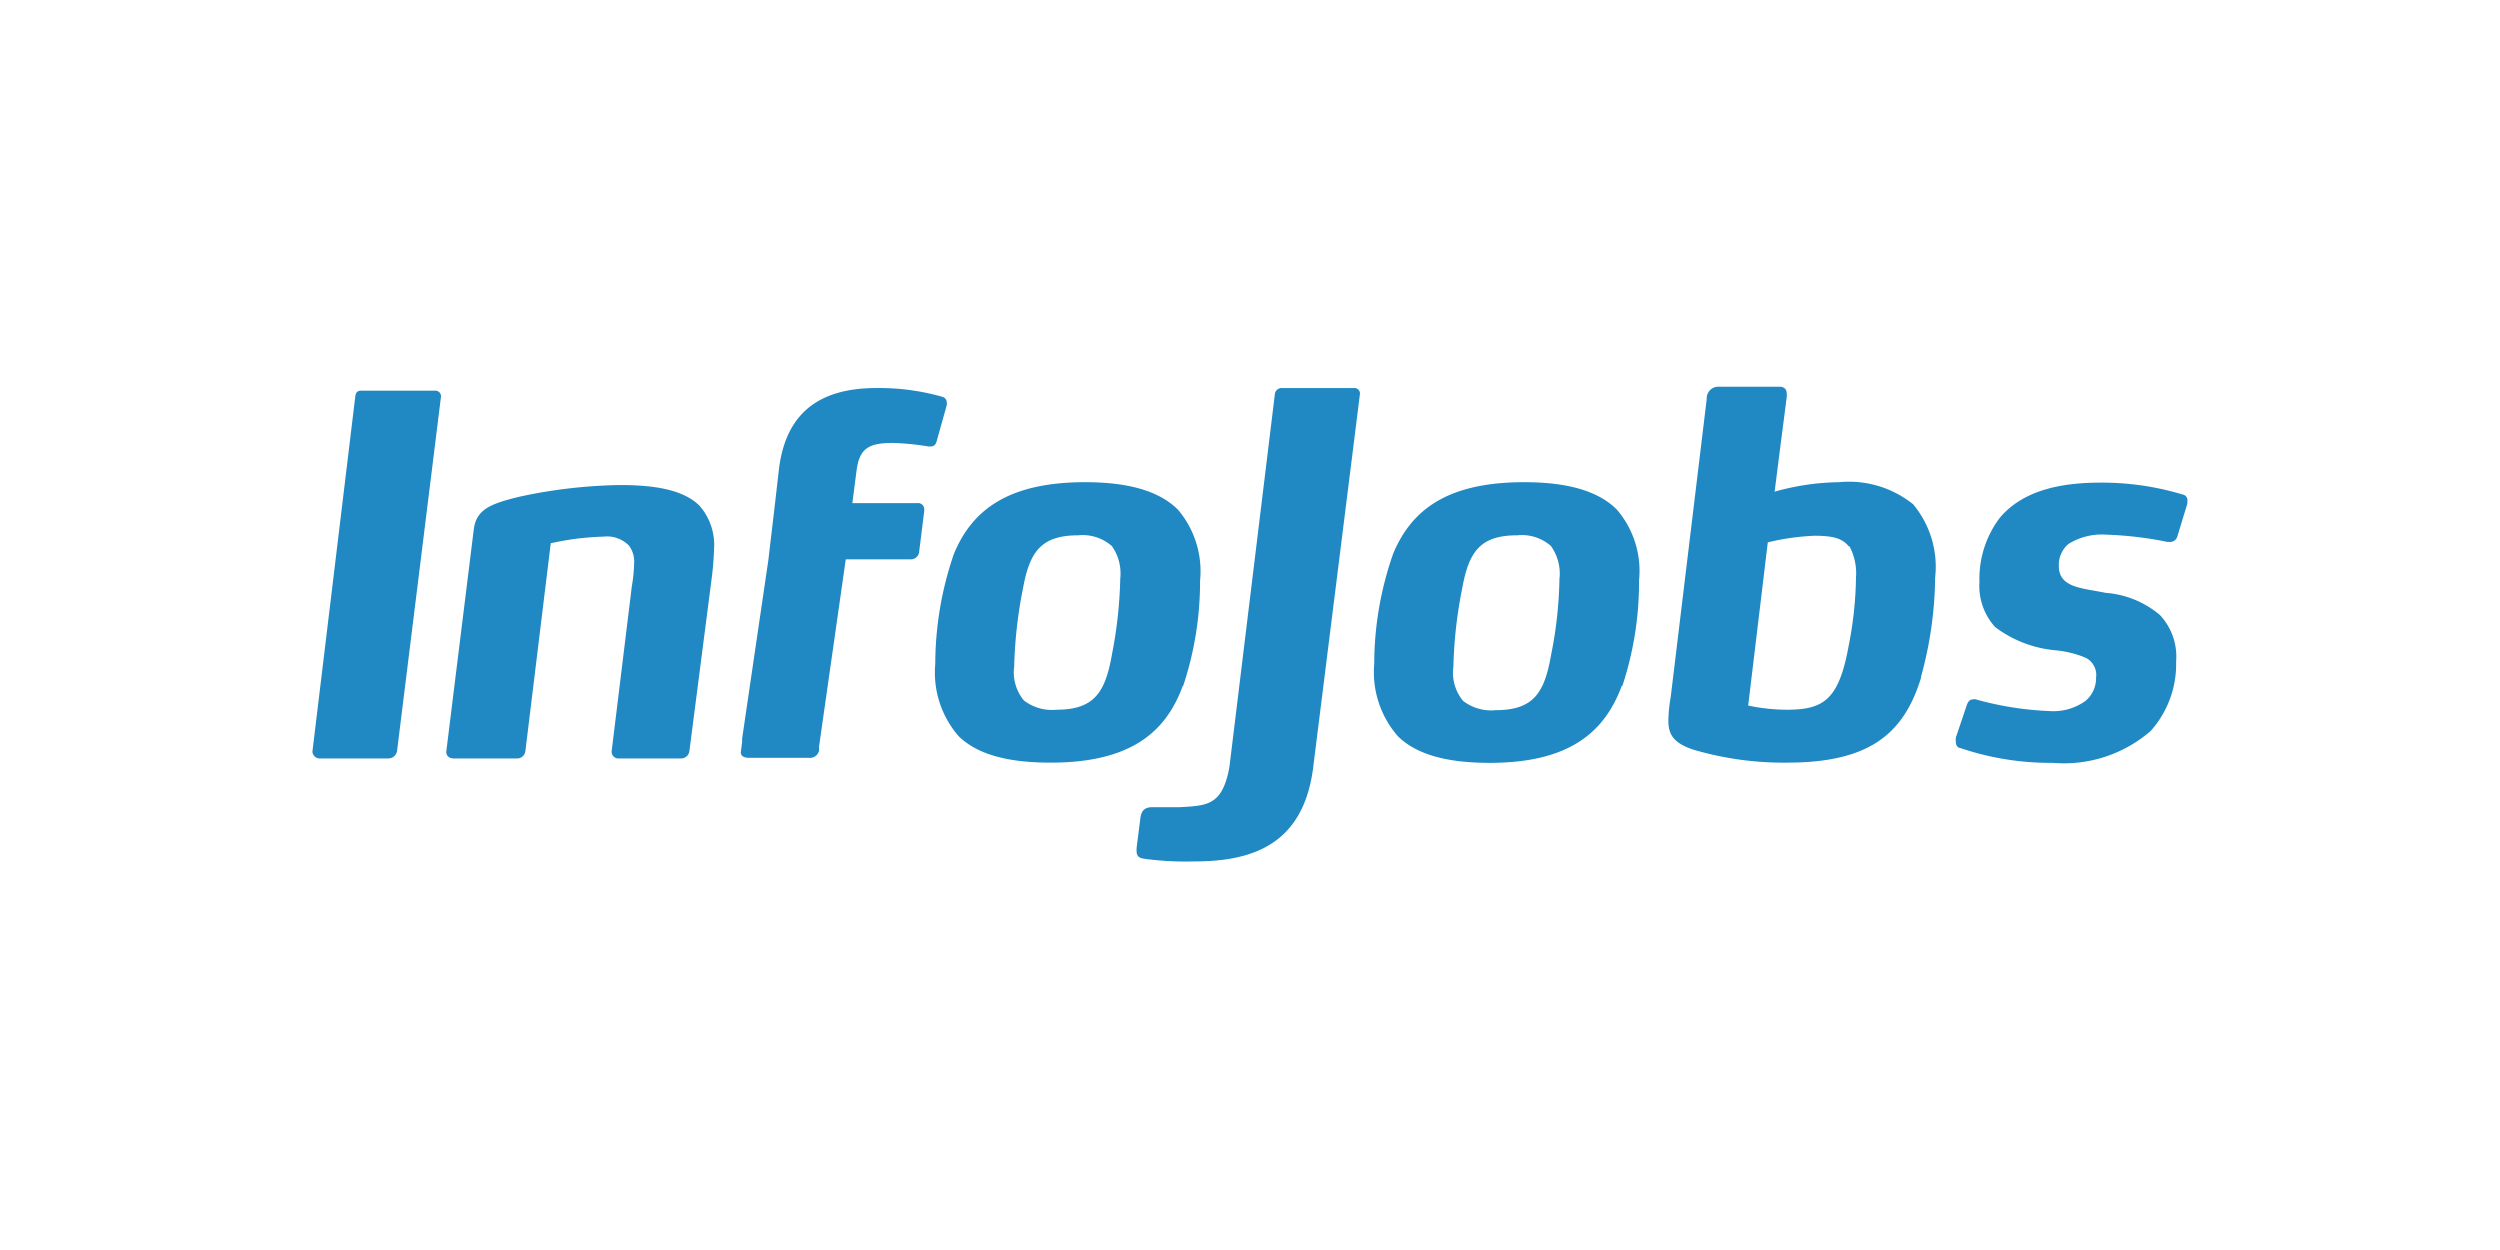
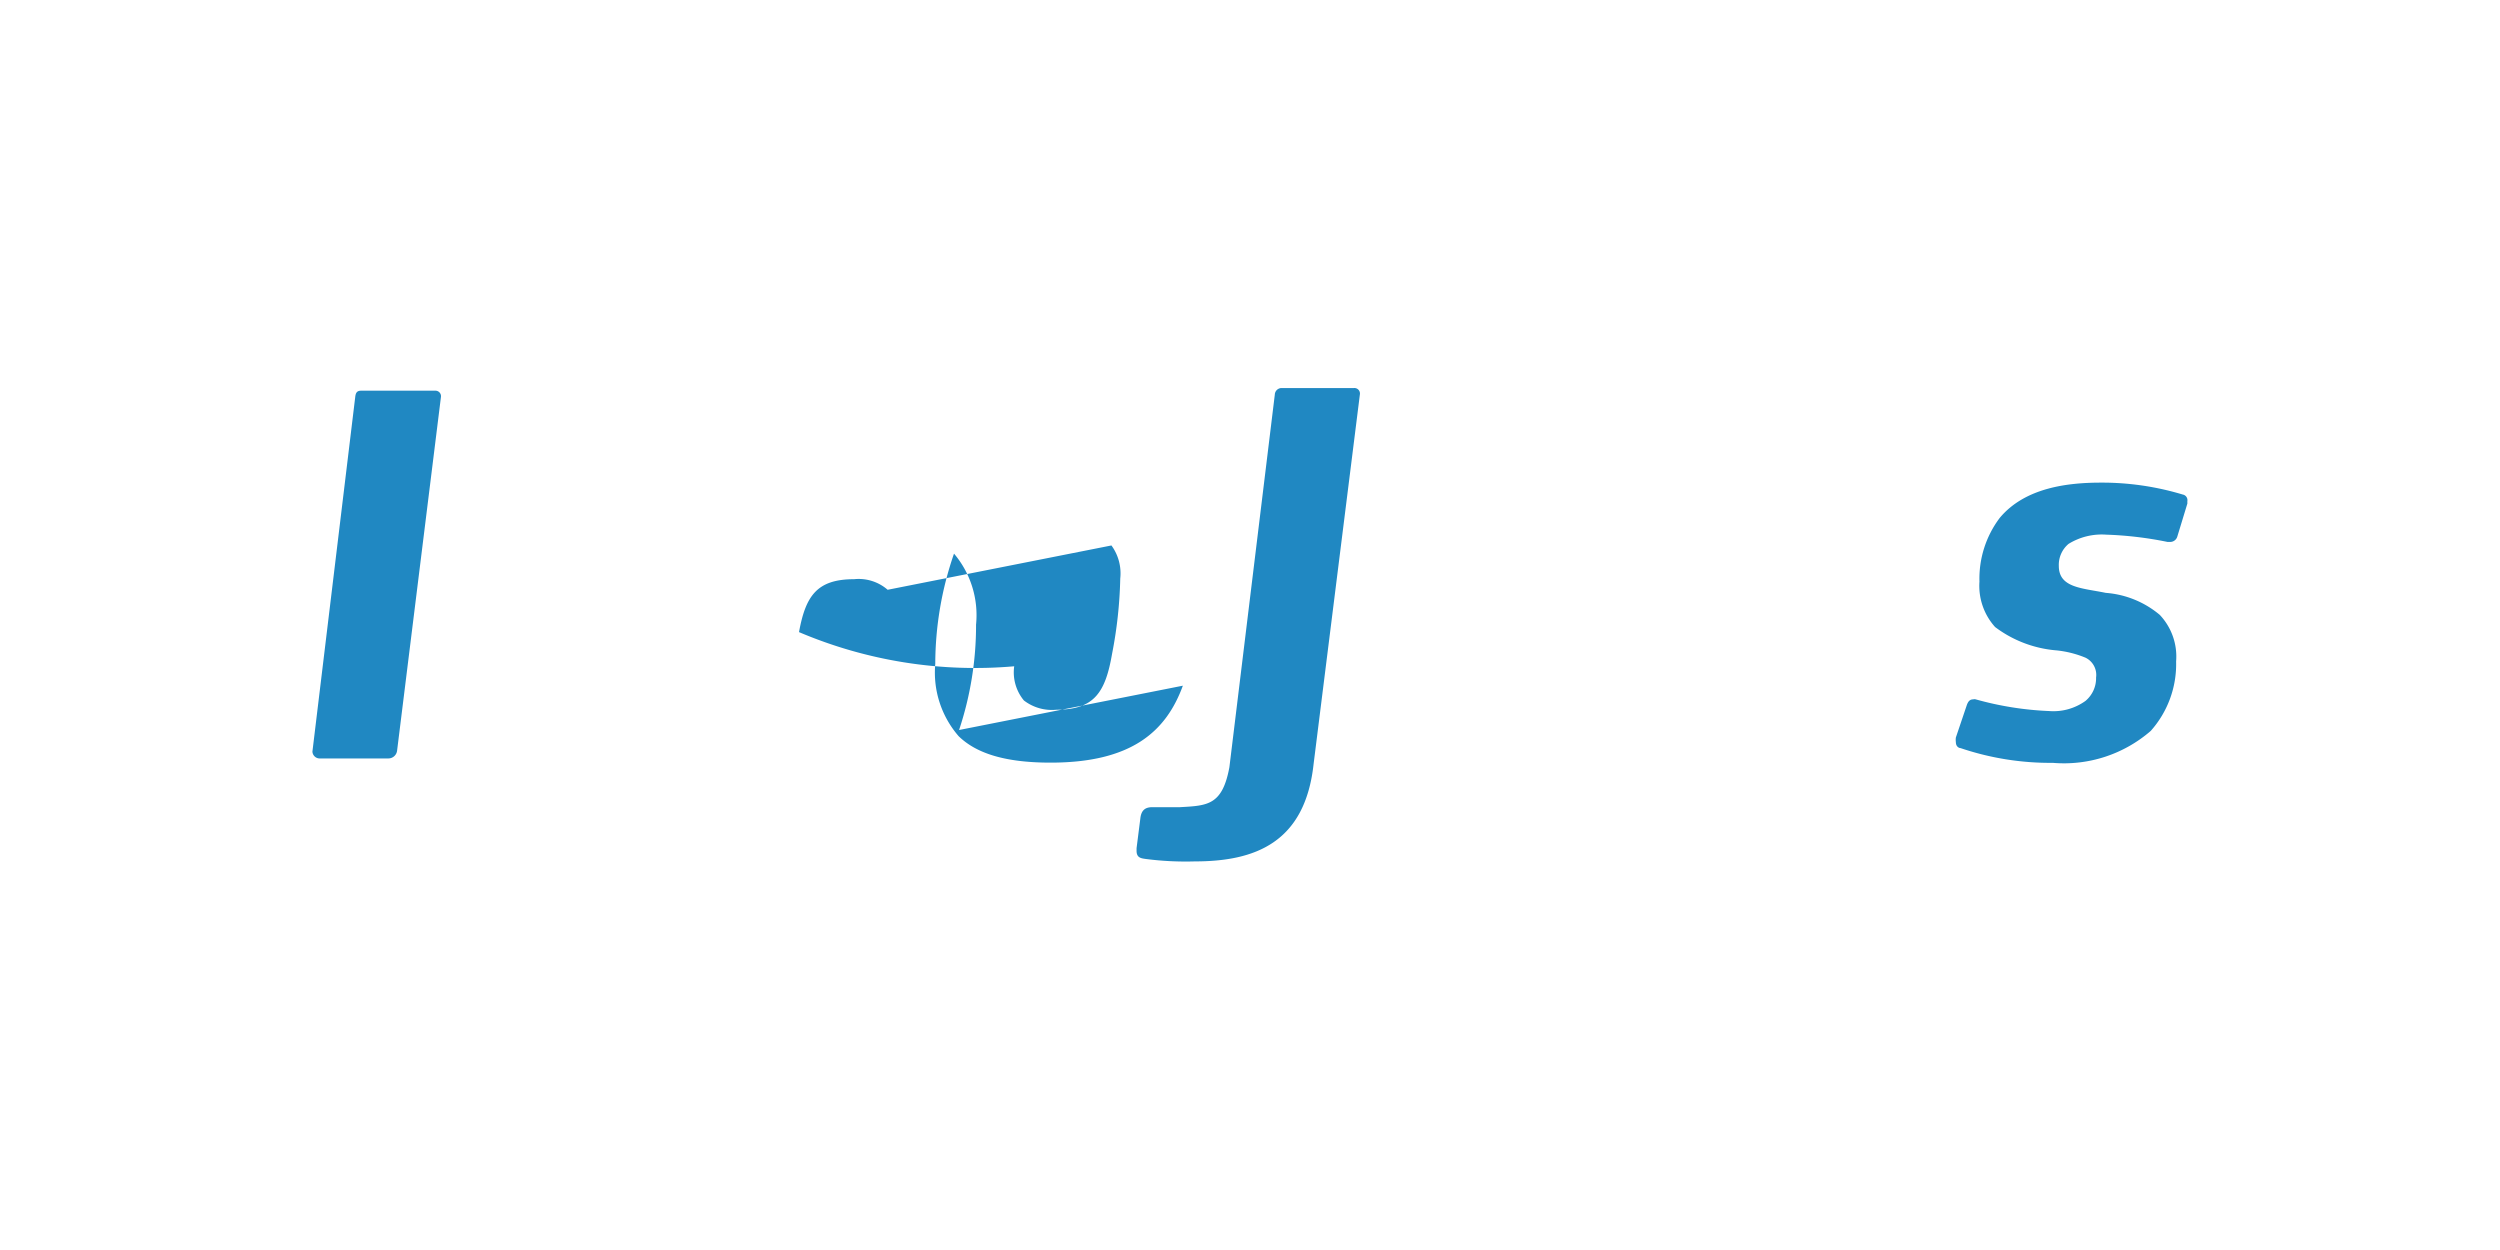
<svg xmlns="http://www.w3.org/2000/svg" id="Capa_1" data-name="Capa 1" viewBox="0 0 113.39 56.69">
  <defs>
    <style>.cls-1{fill:#fff;}.cls-2{fill:#2088c2;}</style>
  </defs>
  <title>infojobs</title>
-   <rect class="cls-1" width="113.39" height="56.69" />
  <path class="cls-2" d="M14.17,34.09a.33.33,0,0,0,.35.31H17.6a.4.4,0,0,0,.41-.35L20,18v0a.25.25,0,0,0-.25-.28H16.38c-.21,0-.25.12-.27.3Z" />
-   <path class="cls-2" d="M32.39,24.82a14.29,14.29,0,0,1-.12,1.48l-1,7.75a.38.38,0,0,1-.39.35H28.09a.31.31,0,0,1-.35-.31v0l.92-7.52a6.39,6.39,0,0,0,.1-1v0a1.18,1.18,0,0,0-.24-.83,1.39,1.39,0,0,0-1.15-.4,12.38,12.38,0,0,0-2.39.3l-1.15,9.42a.38.38,0,0,1-.42.34H20.59c-.21,0-.35-.11-.35-.3v0L21.49,24c.12-.88.72-1.15,2.11-1.48A23.05,23.05,0,0,1,28.11,22c1.66,0,2.89.23,3.61.93a2.7,2.7,0,0,1,.67,1.92Z" />
  <path class="cls-2" d="M61.68,17.88a.25.25,0,0,0-.27-.28H58.12a.31.31,0,0,0-.3.3l-2.06,16.9c-.32,1.73-1,1.74-2.24,1.81-.49,0-.93,0-1.25,0s-.51.13-.55.52l-.17,1.34v.12c0,.32.21.34.42.37a14.13,14.13,0,0,0,2.22.11c2.71,0,5-.83,5.39-4.42Z" />
-   <path class="cls-2" d="M53.65,31.1c-.76,2.08-2.33,3.49-6,3.49-2.09,0-3.38-.43-4.17-1.2a4.4,4.4,0,0,1-1.06-3.28,15.38,15.38,0,0,1,.85-5c.81-1.94,2.41-3.24,5.95-3.24,2.1,0,3.42.46,4.21,1.25a4.32,4.32,0,0,1,1,3.22,15,15,0,0,1-.77,4.78m-3.24-6.36a2,2,0,0,0-1.52-.48c-1.69,0-2.2.76-2.5,2.4A20.41,20.41,0,0,0,46,30.22a2,2,0,0,0,.44,1.55,2.08,2.08,0,0,0,1.48.42c1.73,0,2.22-.81,2.52-2.54a19.87,19.87,0,0,0,.37-3.41,2.14,2.14,0,0,0-.4-1.5" />
-   <path class="cls-2" d="M73.56,31.1c-.77,2.08-2.34,3.5-6,3.5-2.08,0-3.38-.44-4.16-1.21a4.41,4.41,0,0,1-1.07-3.28,15.13,15.13,0,0,1,.86-5c.81-1.94,2.4-3.24,5.94-3.24,2.11,0,3.43.46,4.21,1.25a4.27,4.27,0,0,1,1,3.21,15,15,0,0,1-.76,4.79m-3.24-6.36a2,2,0,0,0-1.53-.48c-1.69,0-2.19.76-2.49,2.4a20.43,20.43,0,0,0-.4,3.56,2,2,0,0,0,.44,1.55,2.08,2.08,0,0,0,1.48.42c1.74,0,2.22-.81,2.52-2.55a18.71,18.71,0,0,0,.37-3.4,2.14,2.14,0,0,0-.39-1.5" />
-   <path class="cls-2" d="M87.14,30.71c-.79,2.61-2.39,3.88-6.09,3.88A14.47,14.47,0,0,1,76.8,34c-.9-.3-1.13-.69-1.13-1.32a7.14,7.14,0,0,1,.11-1.09l1.63-13.49a.53.53,0,0,1,.49-.56h2.8c.2,0,.34.09.34.32V18l-.38,2.95-.17,1.35a11.25,11.25,0,0,1,2.92-.43,4.65,4.65,0,0,1,3.36,1,4.42,4.42,0,0,1,1,3.33,17.46,17.46,0,0,1-.65,4.53m-3.26-5.94c-.31-.4-.79-.49-1.56-.49a10.68,10.68,0,0,0-2.12.3L79.29,32a8.39,8.39,0,0,0,1.76.19c1.67,0,2.36-.46,2.8-2.91a16.78,16.78,0,0,0,.33-3.08,2.6,2.6,0,0,0-.3-1.43" />
+   <path class="cls-2" d="M53.65,31.1c-.76,2.08-2.33,3.49-6,3.49-2.09,0-3.38-.43-4.17-1.2a4.4,4.4,0,0,1-1.06-3.28,15.38,15.38,0,0,1,.85-5a4.32,4.32,0,0,1,1,3.22,15,15,0,0,1-.77,4.78m-3.24-6.36a2,2,0,0,0-1.52-.48c-1.69,0-2.2.76-2.5,2.4A20.41,20.41,0,0,0,46,30.22a2,2,0,0,0,.44,1.55,2.08,2.08,0,0,0,1.48.42c1.73,0,2.22-.81,2.52-2.54a19.87,19.87,0,0,0,.37-3.41,2.14,2.14,0,0,0-.4-1.5" />
  <path class="cls-2" d="M98.75,24.35a.34.34,0,0,1-.35.23s0,0-.09,0a16.48,16.48,0,0,0-2.78-.33,2.86,2.86,0,0,0-1.71.42,1.24,1.24,0,0,0-.44,1v0c0,1,1.07,1,2.13,1.22a4.31,4.31,0,0,1,2.45,1A2.75,2.75,0,0,1,98.7,30a4.55,4.55,0,0,1-1.15,3.15,6,6,0,0,1-4.44,1.45,12.71,12.71,0,0,1-4.19-.67c-.07,0-.21-.07-.21-.27a.82.82,0,0,1,0-.21L89.2,32c.07-.21.16-.28.3-.28a.22.22,0,0,1,.11,0,14.48,14.48,0,0,0,3.33.53,2.49,2.49,0,0,0,1.65-.46,1.34,1.34,0,0,0,.48-1.06.87.87,0,0,0-.48-.9,4.71,4.71,0,0,0-1.3-.33,5.34,5.34,0,0,1-2.8-1.06,2.79,2.79,0,0,1-.71-2.06,4.58,4.58,0,0,1,.92-2.89c1.16-1.39,3.12-1.6,4.6-1.6a12.66,12.66,0,0,1,3.7.54.26.26,0,0,1,.21.3v.11Z" />
-   <path class="cls-2" d="M42.75,18a10.48,10.48,0,0,0-3-.4c-2.7,0-4.12,1.23-4.42,3.68l-.18,1.57-.3,2.55L33.66,33.5h0l0,.16-.06.46h0c0,.18.16.25.35.25h2.73a.42.42,0,0,0,.47-.33l0-.19h0l1.21-8.48H41.3a.38.38,0,0,0,.39-.35l.23-1.85v-.05a.28.28,0,0,0-.32-.3H38.66l.19-1.48c.13-1,.55-1.25,1.64-1.25a11.79,11.79,0,0,1,1.62.16h.09c.18,0,.25-.09.3-.3l.44-1.57a.26.26,0,0,0,0-.11A.26.26,0,0,0,42.75,18Z" />
</svg>